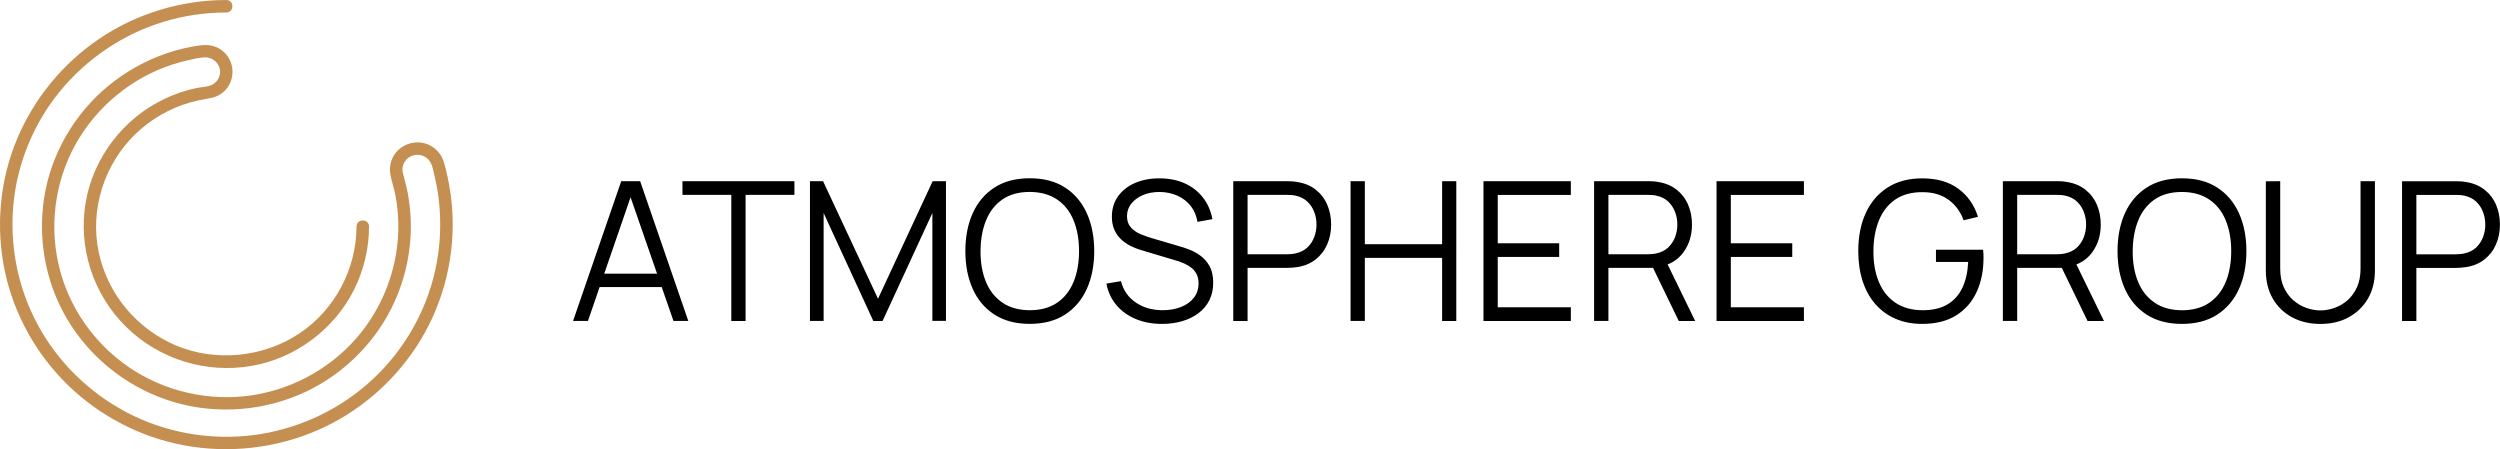
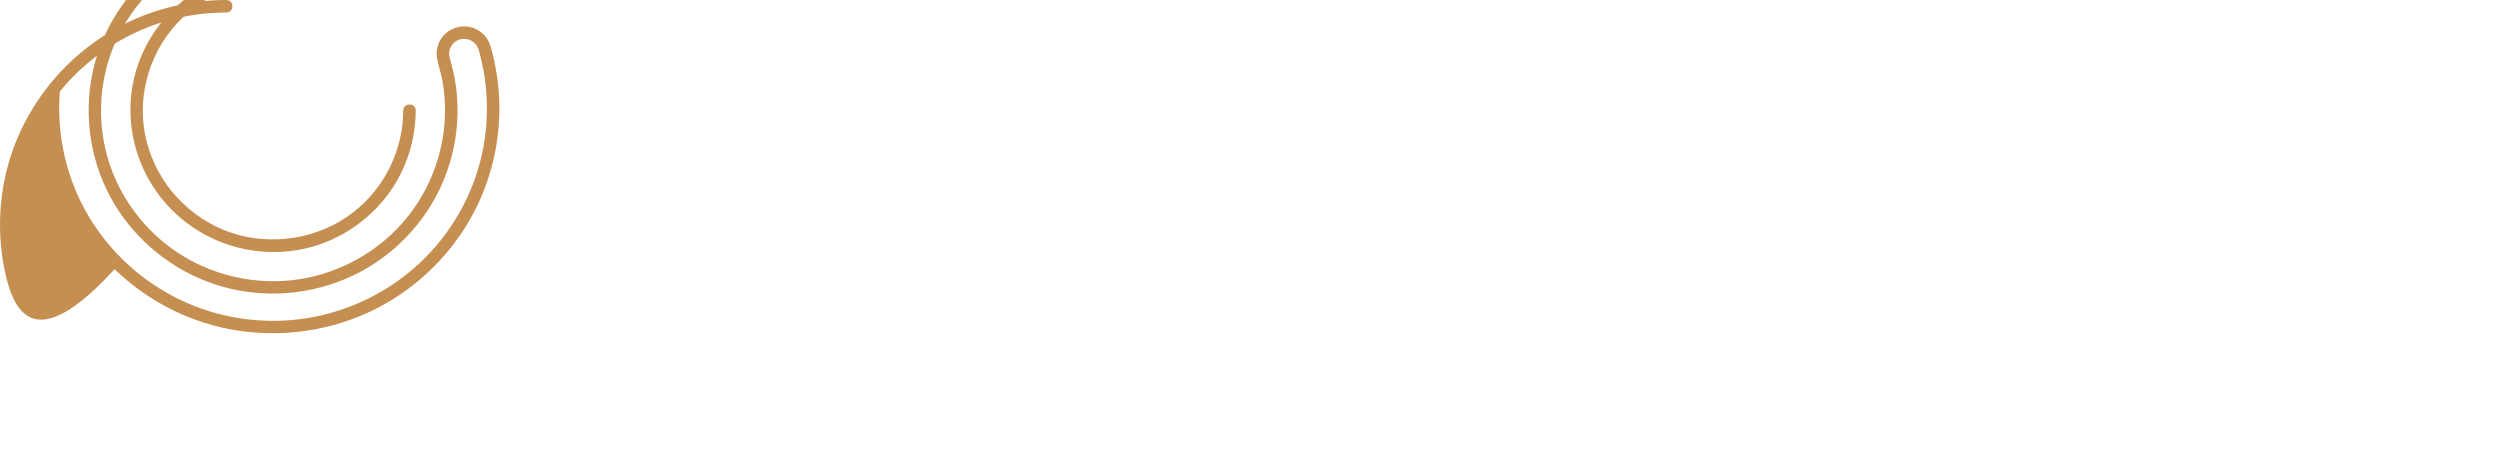
<svg xmlns="http://www.w3.org/2000/svg" id="_Слой_2" data-name="Слой 2" viewBox="0 0 747.91 134.37">
  <defs>
    <style> .cls-1 { fill: #c58f51; } </style>
  </defs>
  <g id="_Слой_2-2" data-name="Слой 2">
    <g>
-       <path d="M175.89,96.02l13.59-39.44h-1.68l13.68,39.44h4.44l-14.41-41.82h-5.66l-14.41,41.82h4.44Zm23.58-10.14v-4.01h-21.61v4.01h21.61Zm23.58,10.14V58.3h14.61v-4.1h-33.49v4.1h14.61v37.73h4.27Zm23.35,0V63.73l14.87,32.3h2.76l14.9-32.3v32.27h4.07V54.2h-3.98l-16.35,35.17-16.44-35.17h-3.92v41.82h4.1Zm72.22-1.9c2.86-1.85,5.02-4.41,6.51-7.68,1.48-3.27,2.22-7.05,2.22-11.33s-.74-8.05-2.22-11.33c-1.48-3.27-3.65-5.83-6.51-7.68-2.86-1.85-6.38-2.77-10.56-2.77s-7.68,.92-10.54,2.77c-2.87,1.85-5.03,4.41-6.51,7.68-1.47,3.27-2.21,7.05-2.21,11.33s.74,8.05,2.21,11.33c1.47,3.27,3.64,5.83,6.51,7.68,2.86,1.85,6.38,2.77,10.54,2.77s7.7-.92,10.56-2.77Zm-18.75-3.6c-2.19-1.5-3.83-3.57-4.92-6.22-1.09-2.64-1.63-5.71-1.61-9.19,.02-3.49,.58-6.56,1.67-9.22,1.09-2.66,2.73-4.74,4.89-6.23,2.17-1.49,4.89-2.24,8.16-2.24,3.27,.02,6,.78,8.19,2.27,2.19,1.49,3.83,3.56,4.92,6.22s1.64,5.72,1.64,9.21-.55,6.56-1.64,9.22c-1.09,2.66-2.74,4.74-4.92,6.23-2.19,1.49-4.92,2.24-8.19,2.24-3.27-.02-6-.78-8.19-2.28Zm53.86,5.55c1.85-.55,3.47-1.35,4.85-2.4,1.38-1.05,2.46-2.33,3.22-3.86s1.15-3.26,1.15-5.2-.36-3.64-1.07-4.94c-.72-1.3-1.62-2.35-2.72-3.15s-2.22-1.42-3.37-1.86c-1.15-.44-2.15-.77-3.01-1l-8.19-2.41c-1.08-.31-2.2-.71-3.35-1.19-1.15-.48-2.12-1.15-2.9-2-.78-.85-1.18-1.98-1.18-3.4s.43-2.63,1.28-3.72c.85-1.08,2.01-1.94,3.47-2.57s3.13-.94,5.01-.94c1.94,.02,3.71,.39,5.33,1.12,1.62,.73,2.95,1.76,3.99,3.09,1.05,1.34,1.71,2.91,2,4.73l4.47-.81c-.46-2.5-1.41-4.66-2.85-6.49-1.43-1.83-3.25-3.24-5.45-4.23-2.2-.99-4.69-1.48-7.48-1.48-2.75-.02-5.2,.44-7.35,1.37-2.15,.93-3.84,2.26-5.08,3.98-1.24,1.72-1.86,3.77-1.86,6.13,0,1.39,.22,2.63,.67,3.72,.45,1.08,1.07,2.03,1.87,2.83,.8,.8,1.75,1.49,2.83,2.06,1.08,.57,2.27,1.04,3.54,1.41l10.6,3.17c.72,.21,1.45,.49,2.21,.83,.75,.34,1.45,.76,2.09,1.26,.64,.5,1.15,1.14,1.54,1.9,.39,.76,.58,1.69,.58,2.77,0,1.65-.46,3.07-1.39,4.27-.93,1.2-2.21,2.12-3.83,2.77-1.63,.65-3.47,.97-5.52,.97-3.12,0-5.8-.77-8.05-2.31-2.25-1.54-3.72-3.66-4.41-6.38l-4.36,.73c.46,2.48,1.46,4.62,2.98,6.42,1.52,1.8,3.45,3.19,5.78,4.17s4.96,1.47,7.89,1.47c2.19,0,4.21-.28,6.06-.83Zm19.5-.04v-15.89h11.88c.41,0,.87-.02,1.38-.06,.51-.04,1.03-.1,1.55-.17,2.17-.33,4.01-1.09,5.53-2.28,1.52-1.19,2.68-2.69,3.47-4.49,.79-1.8,1.19-3.78,1.19-5.95s-.39-4.18-1.18-5.98c-.78-1.8-1.94-3.3-3.46-4.49-1.52-1.19-3.37-1.95-5.56-2.28-.52-.1-1.04-.16-1.55-.19-.51-.03-.97-.04-1.38-.04h-16.15v41.82h4.27Zm0-37.73h11.76c.35,0,.76,.01,1.22,.04,.46,.03,.92,.09,1.37,.19,1.43,.31,2.61,.9,3.53,1.77,.92,.87,1.61,1.91,2.06,3.12,.46,1.21,.68,2.46,.68,3.76s-.23,2.55-.68,3.75c-.46,1.2-1.14,2.24-2.06,3.11-.92,.87-2.1,1.46-3.53,1.77-.45,.1-.9,.17-1.37,.2-.46,.04-.87,.06-1.22,.06h-11.76v-17.77Zm35.08,37.73v-18.88h23.12v18.88h4.24V54.2h-4.24v18.85h-23.12v-18.85h-4.27v41.82h4.27Zm61.63,0v-4.1h-21.87v-15.07h18.38v-4.09h-18.38v-14.46h21.87v-4.1h-26.14v41.82h26.14Zm11.24,0v-15.89h13.88l1.48-.35c3.1-.6,5.48-2.06,7.14-4.39,1.67-2.32,2.5-5.06,2.5-8.22,0-2.19-.39-4.18-1.18-5.98-.78-1.8-1.94-3.3-3.46-4.49-1.52-1.19-3.37-1.95-5.56-2.28-.52-.1-1.04-.16-1.55-.19-.51-.03-.97-.04-1.38-.04h-16.15v41.82h4.27Zm0-37.73h11.76c.35,0,.76,.01,1.22,.04,.46,.03,.92,.09,1.37,.19,1.43,.31,2.61,.9,3.53,1.77,.92,.87,1.61,1.91,2.06,3.12,.46,1.21,.68,2.46,.68,3.76s-.23,2.55-.68,3.75c-.46,1.2-1.14,2.24-2.06,3.11-.92,.87-2.1,1.46-3.53,1.77-.45,.1-.9,.17-1.37,.2-.46,.04-.87,.06-1.22,.06h-11.76v-17.77Zm25.96,37.73l-9.06-18.59-4.1,1.57,8.25,17.02h4.91Zm32.53,0v-4.1h-21.87v-15.07h18.38v-4.09h-18.38v-14.46h21.87v-4.1h-26.14v41.82h26.14Zm45.58-1.7c2.72-1.71,4.76-4.06,6.11-7.03,1.36-2.97,2.03-6.35,2.03-10.12,0-.21,0-.57-.01-1.06s-.04-.96-.1-1.41h-14.11v3.66h9.64c-.14,2.96-.71,5.53-1.73,7.7-1.02,2.17-2.5,3.83-4.46,5-1.96,1.16-4.43,1.74-7.44,1.74-3.27-.02-6-.78-8.19-2.28-2.19-1.5-3.83-3.57-4.92-6.22s-1.63-5.71-1.61-9.19c.02-3.49,.58-6.56,1.67-9.22,1.09-2.66,2.73-4.73,4.89-6.22,2.17-1.48,4.89-2.21,8.16-2.19,3.1,0,5.69,.77,7.77,2.29,2.08,1.53,3.58,3.57,4.49,6.13l4.3-1.05c-1.1-3.5-3.05-6.3-5.85-8.38-2.8-2.08-6.42-3.12-10.88-3.12-3.99,0-7.41,.9-10.25,2.7-2.85,1.8-5.03,4.33-6.55,7.59-1.52,3.26-2.28,7.08-2.28,11.46,0,3.31,.44,6.31,1.31,8.99s2.13,4.97,3.79,6.87c1.66,1.9,3.66,3.36,6.03,4.39,2.36,1.03,5.01,1.54,7.96,1.54,4.11,0,7.52-.86,10.24-2.57Zm18.22,1.7v-15.89h13.88l1.48-.35c3.1-.6,5.48-2.06,7.14-4.39,1.67-2.32,2.5-5.06,2.5-8.22,0-2.19-.39-4.18-1.18-5.98-.78-1.8-1.94-3.3-3.46-4.49-1.52-1.19-3.37-1.95-5.56-2.28-.52-.1-1.04-.16-1.55-.19-.51-.03-.97-.04-1.38-.04h-16.15v41.82h4.27Zm0-37.73h11.76c.35,0,.76,.01,1.22,.04,.46,.03,.92,.09,1.37,.19,1.43,.31,2.61,.9,3.53,1.77,.92,.87,1.61,1.91,2.06,3.12,.46,1.21,.68,2.46,.68,3.76s-.23,2.55-.68,3.75c-.46,1.2-1.14,2.24-2.06,3.11-.92,.87-2.1,1.46-3.53,1.77-.45,.1-.9,.17-1.37,.2-.46,.04-.87,.06-1.22,.06h-11.76v-17.77Zm25.96,37.73l-9.06-18.59-4.1,1.57,8.25,17.02h4.91Zm33.88-1.9c2.86-1.85,5.02-4.41,6.51-7.68,1.48-3.27,2.22-7.05,2.22-11.33s-.74-8.05-2.22-11.33c-1.48-3.27-3.65-5.83-6.51-7.68-2.86-1.85-6.38-2.77-10.56-2.77s-7.68,.92-10.54,2.77c-2.87,1.85-5.03,4.41-6.51,7.68-1.47,3.27-2.21,7.05-2.21,11.33s.74,8.05,2.21,11.33c1.47,3.27,3.64,5.83,6.51,7.68,2.86,1.85,6.38,2.77,10.54,2.77s7.7-.92,10.56-2.77Zm-18.75-3.6c-2.19-1.5-3.83-3.57-4.92-6.22-1.09-2.64-1.63-5.71-1.61-9.19,.02-3.49,.58-6.56,1.67-9.22,1.09-2.66,2.73-4.74,4.89-6.23,2.17-1.49,4.89-2.24,8.16-2.24,3.27,.02,6,.78,8.19,2.27,2.19,1.49,3.83,3.56,4.92,6.22s1.64,5.72,1.64,9.21-.55,6.56-1.64,9.22-2.74,4.74-4.92,6.23c-2.19,1.49-4.92,2.24-8.19,2.24-3.27-.02-6-.78-8.19-2.28Zm58.07,4.39c2.45-1.33,4.37-3.19,5.77-5.58,1.39-2.39,2.09-5.19,2.09-8.41v-26.72h-4.3v26.17c0,2.17-.37,4.04-1.1,5.62-.74,1.58-1.69,2.88-2.87,3.89-1.18,1.02-2.48,1.77-3.89,2.25-1.41,.48-2.8,.73-4.15,.73s-2.71-.24-4.12-.73c-1.41-.48-2.72-1.23-3.91-2.25-1.19-1.02-2.15-2.31-2.89-3.89-.74-1.58-1.1-3.45-1.1-5.62v-26.17l-4.3,.03v26.69c0,3.21,.7,6.02,2.09,8.42,1.39,2.4,3.32,4.26,5.77,5.58,2.45,1.32,5.27,1.98,8.47,1.98s6.02-.66,8.47-1.99Zm20.26,1.12v-15.89h11.88c.41,0,.87-.02,1.38-.06,.51-.04,1.03-.1,1.55-.17,2.17-.33,4.01-1.09,5.53-2.28,1.52-1.19,2.68-2.69,3.47-4.49,.79-1.8,1.19-3.78,1.19-5.95s-.39-4.18-1.18-5.98c-.78-1.8-1.94-3.3-3.46-4.49-1.52-1.19-3.37-1.95-5.56-2.28-.52-.1-1.04-.16-1.55-.19-.51-.03-.97-.04-1.38-.04h-16.15v41.82h4.27Zm0-37.73h11.76c.35,0,.76,.01,1.22,.04,.46,.03,.92,.09,1.37,.19,1.43,.31,2.61,.9,3.53,1.77,.92,.87,1.61,1.91,2.06,3.12,.46,1.21,.68,2.46,.68,3.76s-.23,2.55-.68,3.75c-.46,1.2-1.14,2.24-2.06,3.11-.92,.87-2.1,1.46-3.53,1.77-.45,.1-.9,.17-1.37,.2-.46,.04-.87,.06-1.22,.06h-11.76v-17.77Z" />
-       <path class="cls-1" d="M67.71,0c2.41,0,2.41,3.74,0,3.74-6.43,.01-12.72,.93-18.87,2.81-12.1,3.69-22.91,11.01-30.94,20.81C9.89,37.13,4.92,49.46,3.93,62.05c-1.02,12.99,1.94,26.04,8.57,37.25,6.42,10.84,16.02,19.58,27.37,25.06,11.7,5.65,25.28,7.59,38.09,5.5,12.62-2.06,24.45-7.84,33.75-16.59,9.24-8.69,15.73-20,18.49-32.39,1.59-7.13,1.91-14.57,.98-21.86-.28-2.16-.69-4.31-1.19-6.43-.4-1.66-.68-3.67-1.84-4.87-.92-.95-2.13-1.42-3.39-1.4-.42,0-.6,.04-.98,.13-.23,.06-.45,.14-.68,.22,.11-.04,.49-.24,0,0-.68,.34-1.27,.73-1.74,1.32-.87,1.07-1.16,2.48-.83,3.8,.52,2.05,1.11,4.06,1.49,6.15,.76,4.23,1.05,8.53,.81,12.82-.38,6.68-1.98,13.2-4.7,19.3-5.25,11.77-14.85,21.53-26.48,27.06-12.25,5.82-26.48,7.01-39.52,3.2-12.55-3.67-23.55-11.83-30.73-22.75-7.42-11.29-10.26-25.11-8.19-38.43,2.03-13.03,9.06-25.15,19.25-33.5,5.21-4.26,11.11-7.57,17.49-9.73,3.14-1.07,6.39-1.84,9.67-2.3,1.97-.28,3.77-.18,5.58,.72,1.51,.75,2.81,2.08,3.54,3.6,1.6,3.29,.79,7.43-2.09,9.75-1.46,1.18-3.04,1.61-4.83,1.89-1.68,.26-3.35,.63-4.99,1.1-6.11,1.75-11.74,5.02-16.31,9.43-9.33,9.02-13.66,22.53-11.01,35.24s11.46,23.08,23.17,28.03,26.15,3.61,36.98-3.68c10.55-7.1,16.96-19.22,17-31.92,0-2.41,3.75-2.41,3.74,0-.02,6.59-1.56,13.09-4.52,18.98-5.94,11.83-17.56,20.46-30.61,22.72-13.65,2.37-27.73-2-37.6-11.74-9.85-9.71-14.37-23.72-12.01-37.35,2.3-13.28,11.32-24.99,23.47-30.76,3.08-1.46,6.31-2.59,9.65-3.28,1.5-.31,3.29-.3,4.62-.96,1.28-.64,2.13-1.8,2.38-3.19,.48-2.67-1.81-5.08-4.46-5.03-1.57,.03-3.26,.45-4.81,.8-1.65,.37-3.29,.81-4.9,1.33-12.21,3.96-22.68,12.59-28.95,23.79-6.48,11.57-8.12,25.51-4.58,38.27,3.39,12.25,11.48,22.95,22.26,29.66,11.18,6.96,24.9,9.43,37.78,6.76,12.5-2.59,23.88-9.83,31.34-20.17,8.11-11.23,11.43-25.46,8.85-39.13-.39-2.08-1.12-4.09-1.51-6.16-.36-1.92-.05-3.9,.92-5.6,1.84-3.24,5.85-4.84,9.42-3.81,1.77,.51,3.29,1.59,4.39,3.07,1.17,1.58,1.57,3.6,2.03,5.48,1.08,4.49,1.7,9.11,1.84,13.73,.42,13.58-3.39,27.2-10.85,38.56-7.16,10.92-17.48,19.71-29.46,24.93-12.65,5.51-26.74,7.07-40.3,4.51-12.93-2.45-25.04-8.8-34.48-17.97C10.93,106.08,4.27,94.21,1.51,81.42c-2.86-13.27-1.65-27.35,3.61-39.87,5.1-12.15,13.7-22.6,24.62-29.98C40.9,4.01,54.25,.02,67.71,0h0Z" />
+       <path class="cls-1" d="M67.71,0c2.41,0,2.41,3.74,0,3.74-6.43,.01-12.72,.93-18.87,2.81-12.1,3.69-22.91,11.01-30.94,20.81c-1.02,12.99,1.94,26.04,8.57,37.25,6.42,10.84,16.02,19.58,27.37,25.06,11.7,5.65,25.28,7.59,38.09,5.5,12.62-2.06,24.45-7.84,33.75-16.59,9.24-8.69,15.73-20,18.49-32.39,1.59-7.13,1.91-14.57,.98-21.86-.28-2.16-.69-4.31-1.19-6.43-.4-1.66-.68-3.67-1.84-4.87-.92-.95-2.13-1.42-3.39-1.4-.42,0-.6,.04-.98,.13-.23,.06-.45,.14-.68,.22,.11-.04,.49-.24,0,0-.68,.34-1.27,.73-1.74,1.32-.87,1.07-1.16,2.48-.83,3.8,.52,2.05,1.11,4.06,1.49,6.15,.76,4.23,1.05,8.53,.81,12.82-.38,6.68-1.98,13.2-4.7,19.3-5.25,11.77-14.85,21.53-26.48,27.06-12.25,5.82-26.48,7.01-39.52,3.2-12.55-3.67-23.55-11.83-30.73-22.75-7.42-11.29-10.26-25.11-8.19-38.43,2.03-13.03,9.06-25.15,19.25-33.5,5.21-4.26,11.11-7.57,17.49-9.73,3.14-1.07,6.39-1.84,9.67-2.3,1.97-.28,3.77-.18,5.58,.72,1.51,.75,2.81,2.08,3.54,3.6,1.6,3.29,.79,7.43-2.09,9.75-1.46,1.18-3.04,1.61-4.83,1.89-1.68,.26-3.35,.63-4.99,1.1-6.11,1.75-11.74,5.02-16.31,9.43-9.33,9.02-13.66,22.53-11.01,35.24s11.46,23.08,23.17,28.03,26.15,3.61,36.98-3.68c10.55-7.1,16.96-19.22,17-31.92,0-2.41,3.75-2.41,3.74,0-.02,6.59-1.56,13.09-4.52,18.98-5.94,11.83-17.56,20.46-30.61,22.72-13.65,2.37-27.73-2-37.6-11.74-9.85-9.71-14.37-23.72-12.01-37.35,2.3-13.28,11.32-24.99,23.47-30.76,3.08-1.46,6.31-2.59,9.65-3.28,1.5-.31,3.29-.3,4.62-.96,1.28-.64,2.13-1.8,2.38-3.19,.48-2.67-1.81-5.08-4.46-5.03-1.57,.03-3.26,.45-4.81,.8-1.65,.37-3.29,.81-4.9,1.33-12.21,3.96-22.68,12.59-28.95,23.79-6.48,11.57-8.12,25.51-4.58,38.27,3.39,12.25,11.48,22.95,22.26,29.66,11.18,6.96,24.9,9.43,37.78,6.76,12.5-2.59,23.88-9.83,31.34-20.17,8.11-11.23,11.43-25.46,8.85-39.13-.39-2.08-1.12-4.09-1.51-6.16-.36-1.92-.05-3.9,.92-5.6,1.84-3.24,5.85-4.84,9.42-3.81,1.77,.51,3.29,1.59,4.39,3.07,1.17,1.58,1.57,3.6,2.03,5.48,1.08,4.49,1.7,9.11,1.84,13.73,.42,13.58-3.39,27.2-10.85,38.56-7.16,10.92-17.48,19.71-29.46,24.93-12.65,5.51-26.74,7.07-40.3,4.51-12.93-2.45-25.04-8.8-34.48-17.97C10.93,106.08,4.27,94.21,1.51,81.42c-2.86-13.27-1.65-27.35,3.61-39.87,5.1-12.15,13.7-22.6,24.62-29.98C40.9,4.01,54.25,.02,67.71,0h0Z" />
    </g>
  </g>
</svg>